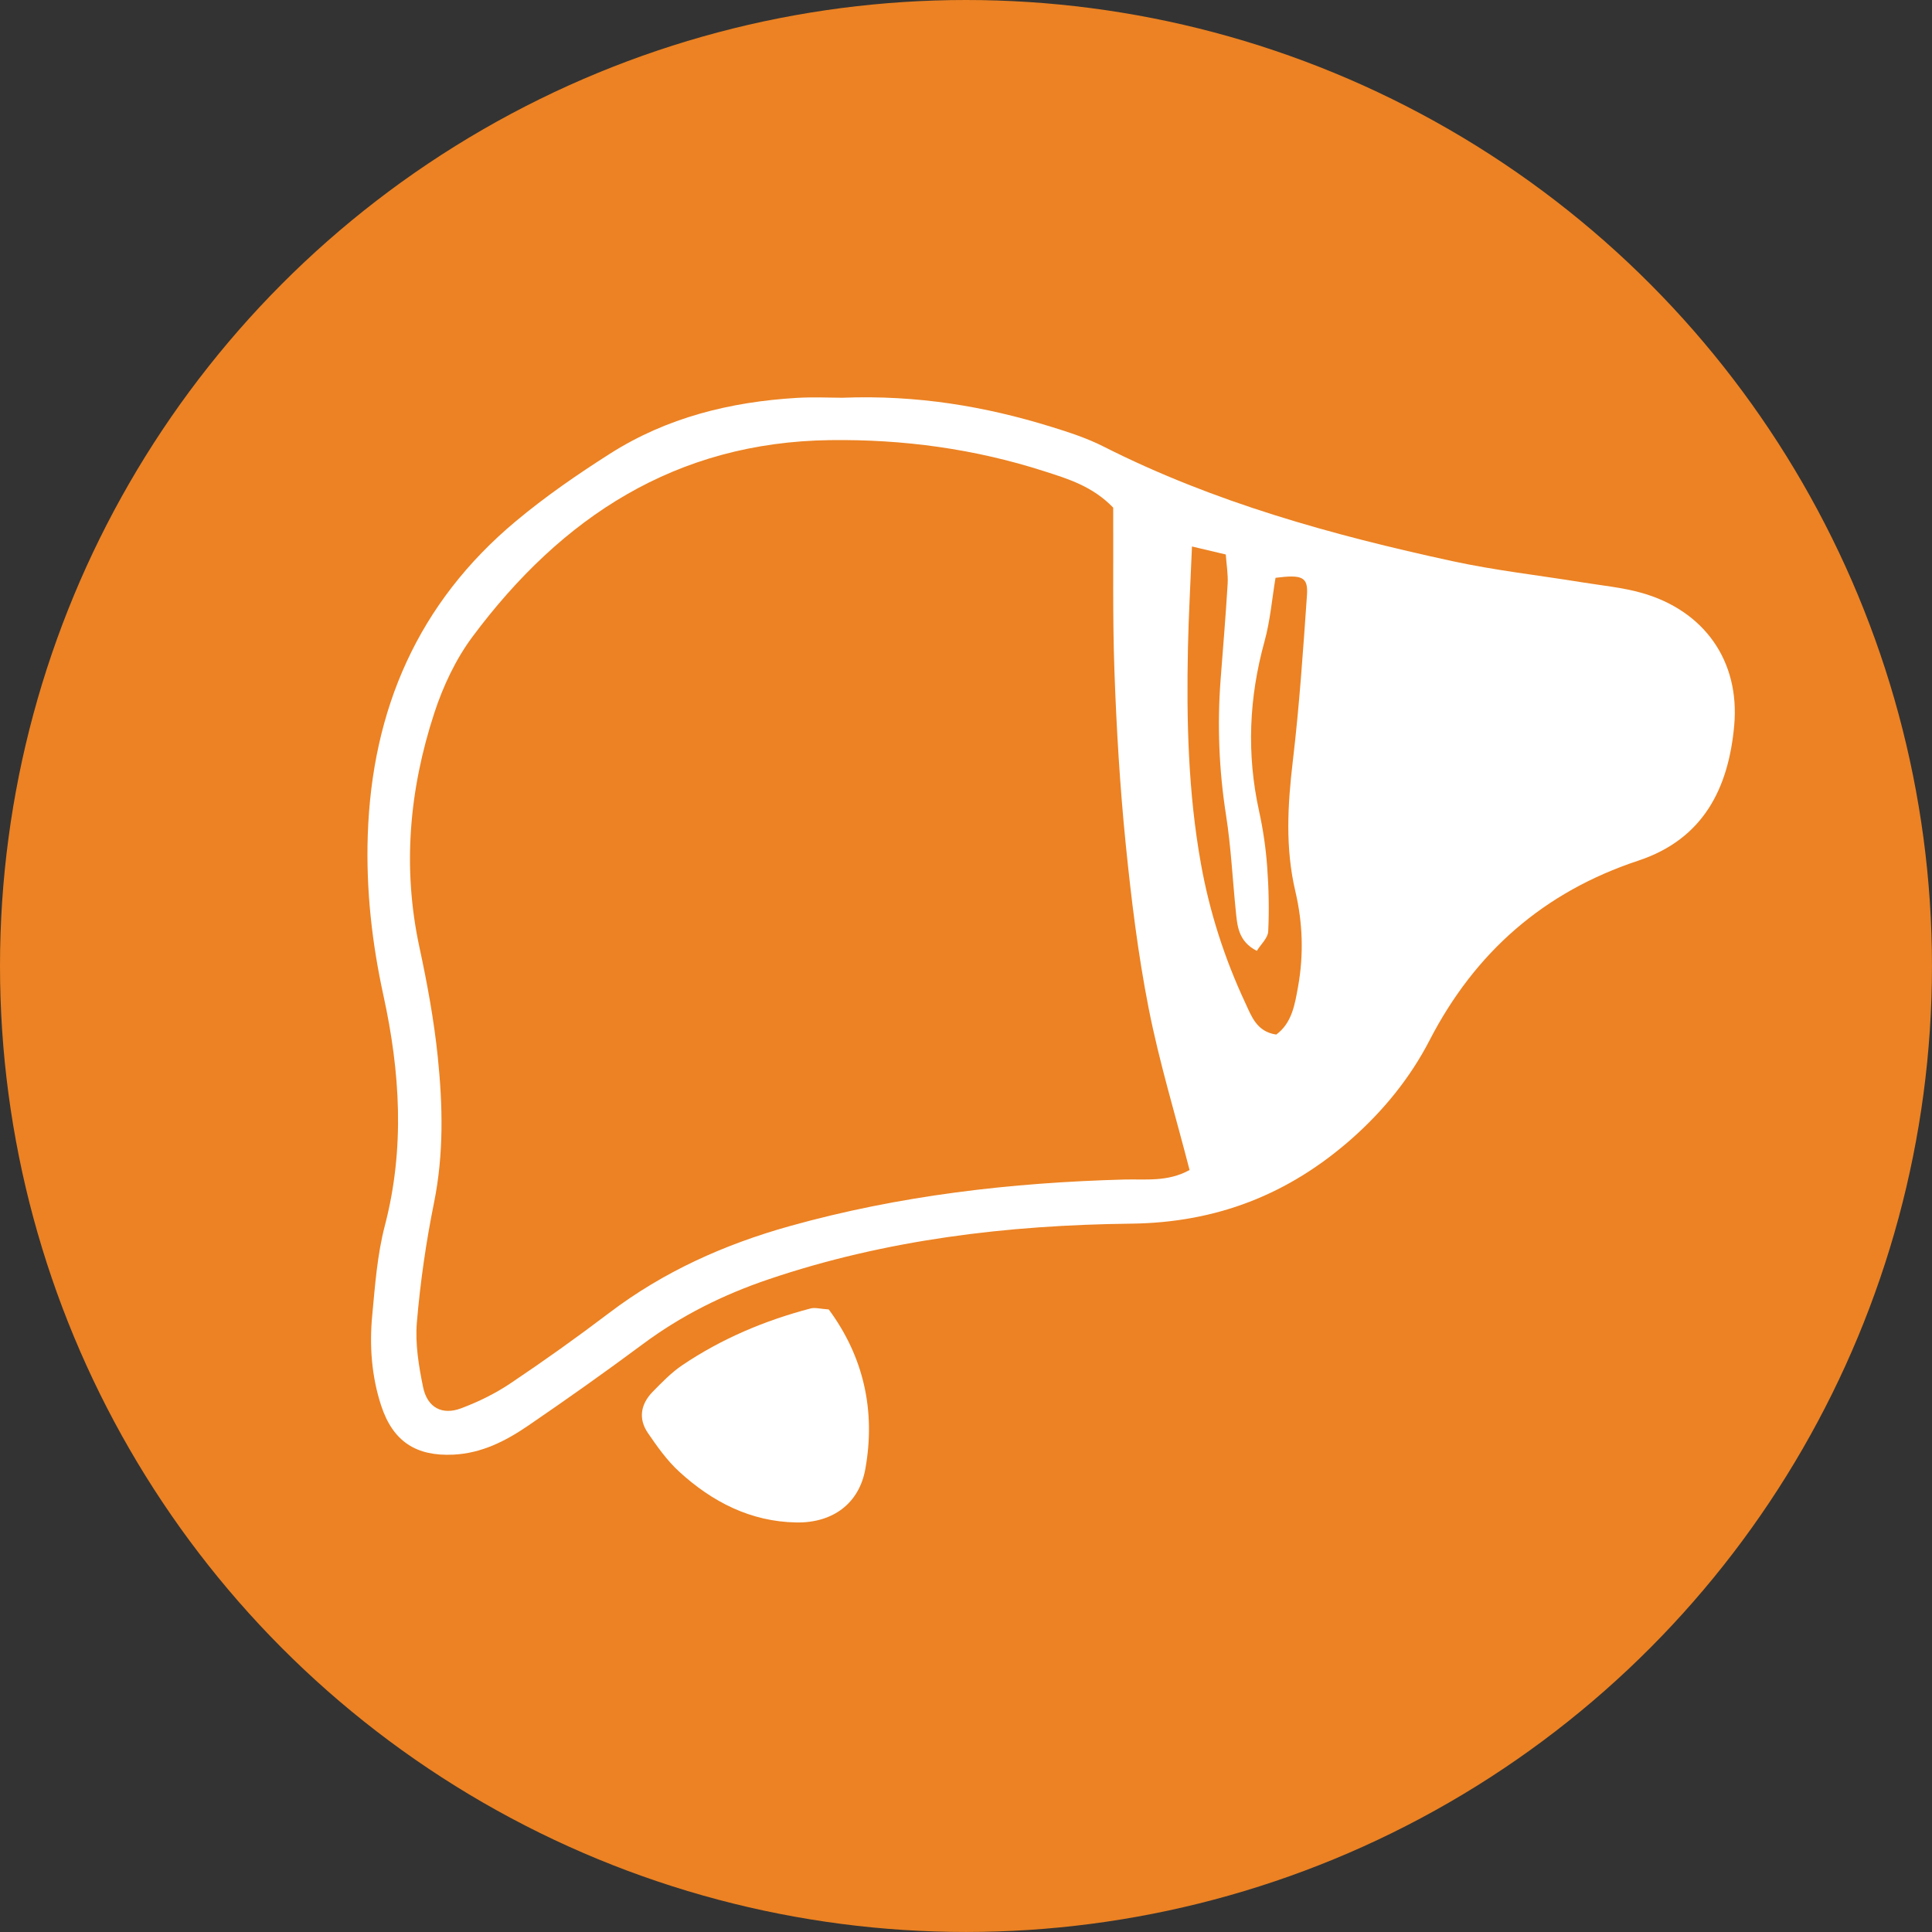
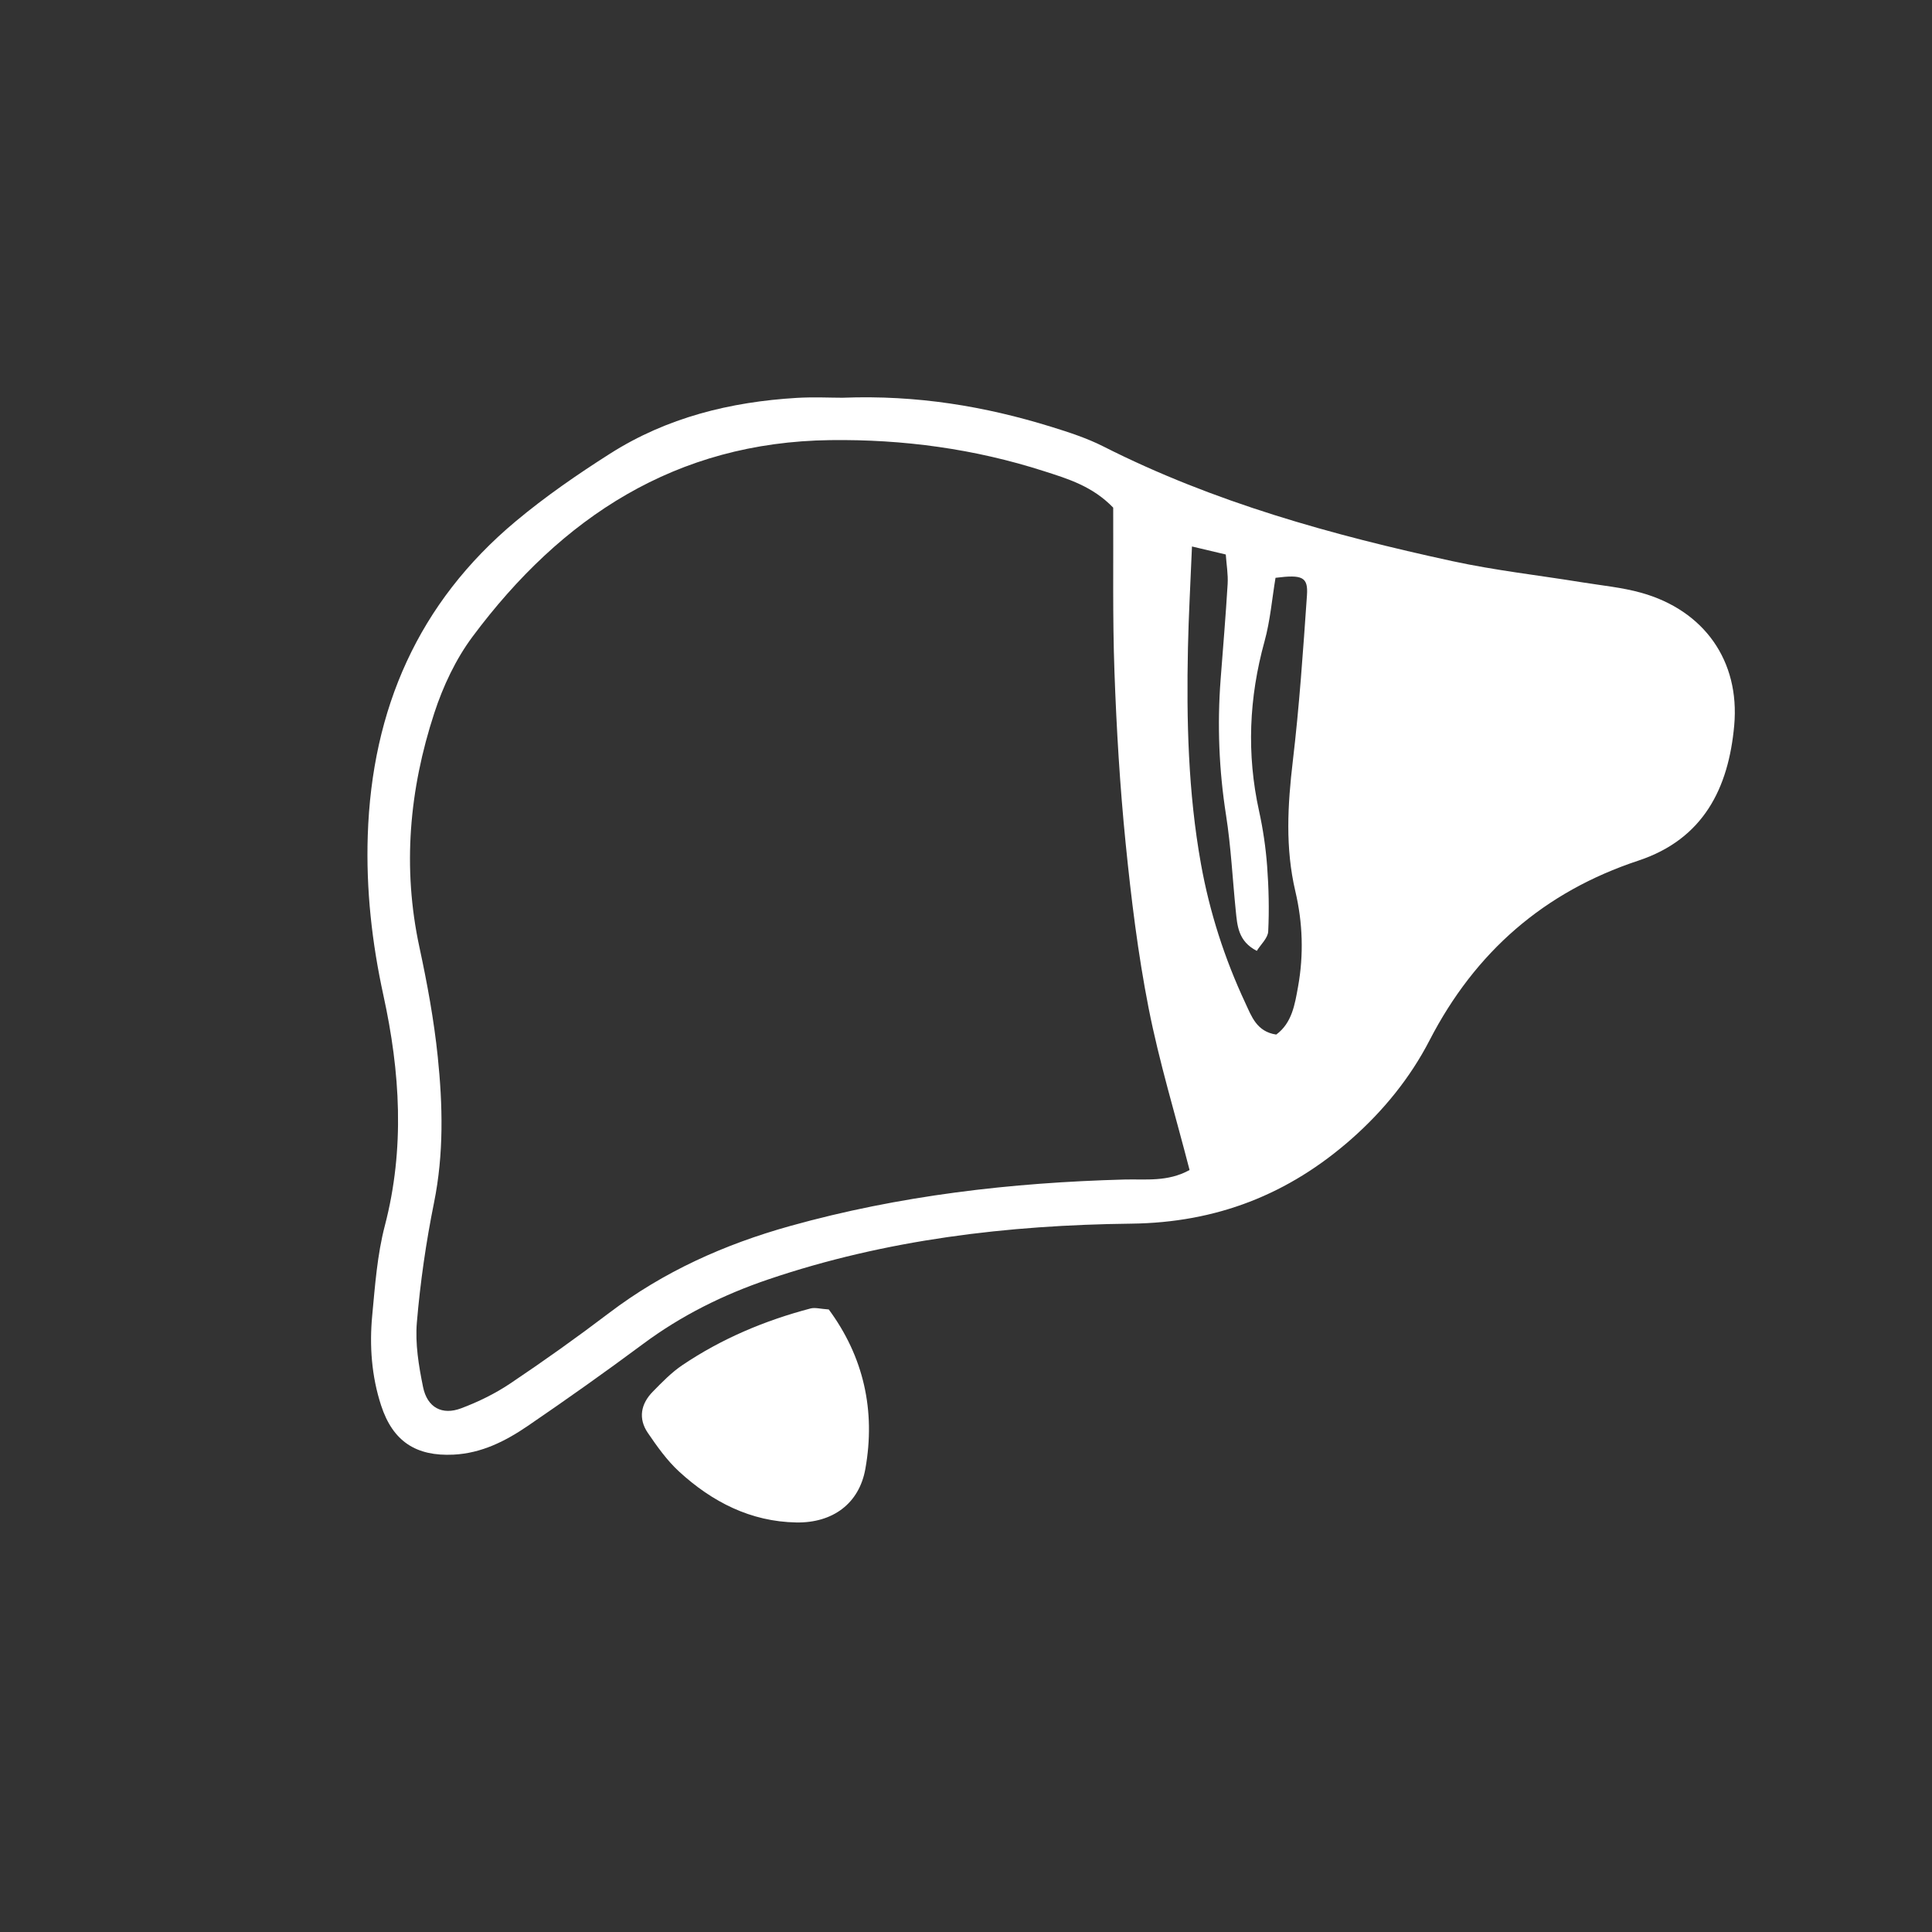
<svg xmlns="http://www.w3.org/2000/svg" id="Layer_2" data-name="Layer 2" viewBox="0 0 964.87 964.87">
  <rect x="0" y="0" width="964.87" height="964.87" fill="#333333" stroke="none" />
  <defs>
    <style>
      .cls-1 {
        fill: #fff;
      }

      .cls-2 {
        fill: #ec8223;
      }
    </style>
  </defs>
  <g id="Layer_1-2" data-name="Layer 1">
    <g>
-       <circle class="cls-2" cx="482.43" cy="482.43" r="482.43" />
      <path class="cls-1" d="M420.93,198.63c37.08-1.41,70.95,4.26,104.11,14.53,8.81,2.73,17.72,5.62,25.91,9.76,55.22,27.97,114.28,44.27,174.33,57.31,21.31,4.63,43.1,7.06,64.66,10.56,9.95,1.62,20.12,2.56,29.77,5.26,31.24,8.76,49.31,33.9,46.38,66.3-2.83,31.27-15.35,56.69-47.9,67.47-47.04,15.58-81.46,45.59-104.24,89.72-9.67,18.74-23.08,35.23-38.98,49.25-31.39,27.67-67.32,41.83-110.08,42.32-61.47,.71-122.42,7.9-181.18,27.84-22.45,7.62-43.38,18-62.5,32.2-18.9,14.04-38.12,27.66-57.56,40.93-11.14,7.61-23.12,13.7-37.17,14.39-18.67,.91-30.26-6.57-36.14-24.55-4.76-14.58-5.88-29.76-4.45-44.91,1.42-15.04,2.51-30.36,6.31-44.89,10.07-38.55,7.63-76.85-.7-114.95-5.78-26.47-8.72-52.93-7.83-79.99,2.08-63.02,25.19-116.17,73.96-156.89,14.79-12.35,30.8-23.4,47.08-33.75,28.31-18,60-25.85,93.23-27.83,8.38-.5,16.82-.07,22.99-.07Zm135.04,54.91c-10.38-10.75-22.62-14.4-34.52-18.22-34.71-11.16-70.34-16-106.85-15.52-77.08,1.01-134.14,38.47-178.61,98.16-8.39,11.26-14.73,24.76-19.11,38.18-12.47,38.14-15.99,77.13-7.42,116.88,3.89,18.06,7.26,36.35,9.16,54.71,2.51,24.25,3.06,48.54-1.85,72.84-3.99,19.73-6.88,39.79-8.58,59.85-.9,10.63,.93,21.74,3.1,32.32,2.1,10.2,9.49,14.17,19,10.59,8.58-3.22,17.04-7.36,24.63-12.46,16.76-11.24,33.22-22.97,49.29-35.17,27.22-20.65,57.6-34.26,90.36-43.41,54.63-15.26,110.41-21.7,166.92-23.22,10.63-.29,21.61,1.32,32.6-4.75-7.07-27.46-15.15-53.87-20.45-80.84-5.34-27.17-8.71-54.8-11.48-82.37-2.85-28.42-4.56-56.99-5.58-85.54-.99-27.65-.48-55.36-.63-82.01Zm39.32,19.37c-.77,18.89-1.68,34.71-2.01,50.55-.77,36.16,.08,72.27,6.49,107.98,4.32,24.07,11.78,47.26,22.14,69.42,3.09,6.61,5.64,14.37,15.46,15.82,7.88-5.79,9.3-15.07,10.9-23.94,2.87-15.89,2.34-31.92-1.35-47.58-5.1-21.69-3.86-43.2-1.27-65.07,3.26-27.49,5.14-55.16,7.06-82.79,.64-9.15-2.25-10.44-15.7-8.73-1.75,10.46-2.63,21.39-5.5,31.78-7.76,28.12-8.99,56.21-2.71,84.74,1.98,9,3.33,18.22,4.02,27.41,.81,10.86,1.07,21.81,.54,32.67-.17,3.35-3.74,6.53-5.7,9.71-9.34-4.81-9.74-12.59-10.51-20.12-1.61-15.87-2.38-31.86-4.84-47.59-3.54-22.56-4.44-45.1-2.72-67.81,1.21-15.9,2.56-31.8,3.51-47.71,.28-4.76-.57-9.59-.93-14.73-5.09-1.21-9.04-2.14-16.88-4Z" />
      <path class="cls-1" d="M413.89,653.95c17.37,23.53,23.51,50.46,18.28,79.65-3.1,17.35-16.33,27.05-34.48,26.74-22.82-.4-42.05-10.29-58.51-25.39-6.05-5.56-10.99-12.51-15.65-19.36-4.88-7.16-3.49-14.47,2.45-20.53,4.66-4.76,9.4-9.66,14.88-13.34,19.59-13.19,41.13-22.25,63.93-28.25,2.27-.6,4.91,.22,9.1,.49Z" />
    </g>
  </g>
</svg>